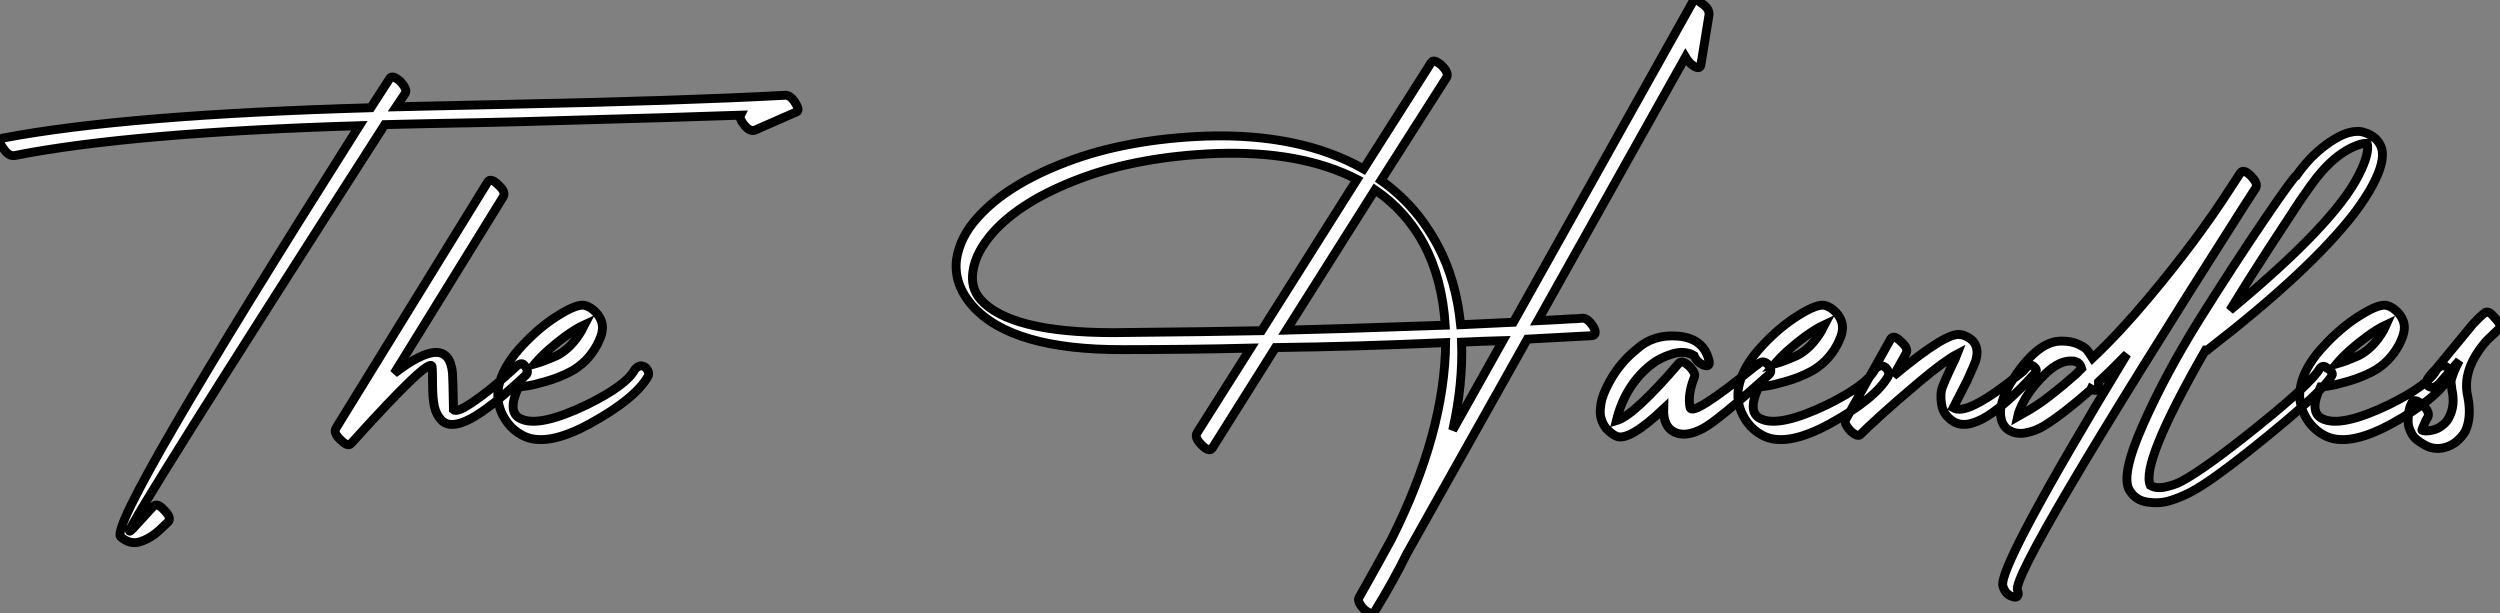
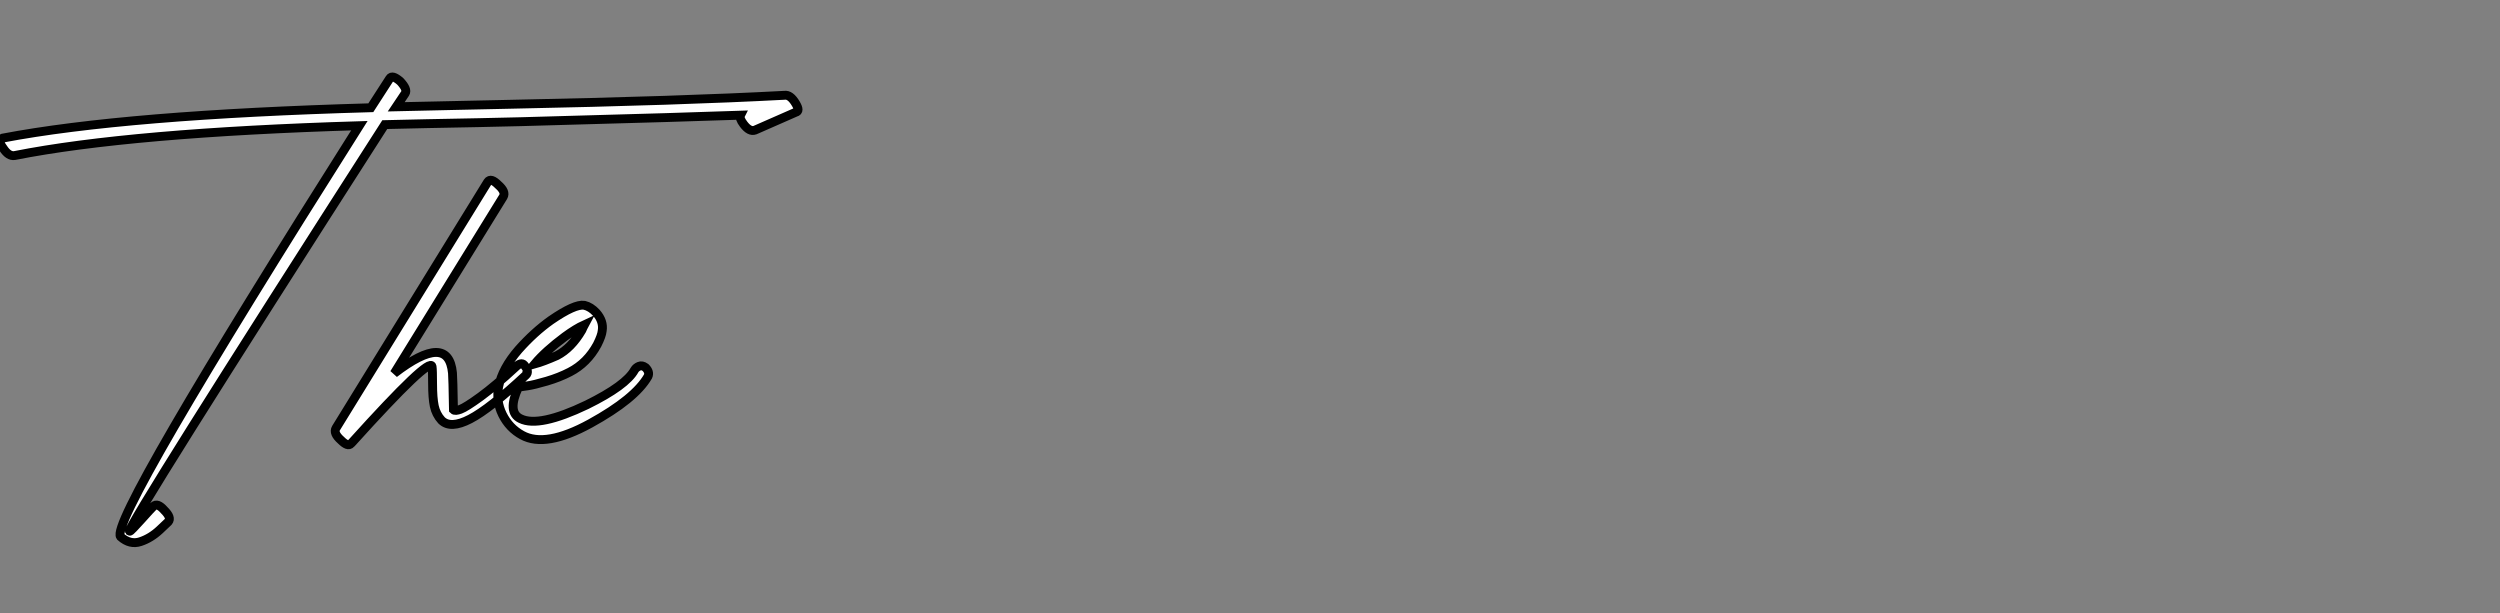
<svg xmlns="http://www.w3.org/2000/svg" viewBox="-12.501 -58.605 281.341 69.027">
  <rect x="-12.501" y="-58.605" width="281.341" height="69.027" fill="#808080" stroke="none" />
  <path d="M-10.86-41.10L-10.86-41.10Q2.18-43.68 27.94-44.46L27.94-44.46Q-0.28 0.11 1.06 1.79L1.06 1.79Q2.13 2.74 3.30 2.35Q4.48 1.96 5.49 1.01L5.49 1.01L6.44 0.11Q6.83-0.34 5.99-1.18L5.99-1.18Q5.21-2.07 4.76-1.62L4.76-1.62Q4.59-1.46 4.31-1.15Q4.03-0.84 3.47-0.22Q2.91 0.39 2.52 0.81Q2.13 1.23 2.07 1.18L2.07 1.18Q1.74 0.73 30.80-44.58L30.80-44.58Q33.04-44.63 35.59-44.69Q38.14-44.74 41.27-44.80Q44.41-44.86 46.09-44.91L46.09-44.91Q66.42-45.47 70.84-45.64L70.84-45.64Q70.67-45.30 71.18-44.63L71.18-44.63Q71.85-43.74 72.46-43.96L72.46-43.96L77.06-45.98Q77.56-46.09 77.06-46.93L77.06-46.93Q76.44-47.99 75.77-47.88L75.77-47.88Q64.23-47.26 44.91-46.87L44.91-46.87Q42.78-46.82 38.50-46.73Q34.22-46.65 32.09-46.59L32.09-46.59L33.10-48.10Q33.38-48.55 32.54-49.45L32.54-49.45Q31.64-50.23 31.36-49.78L31.36-49.78L29.23-46.48Q1.62-45.70-12.21-43.06L-12.21-43.06Q-12.82-42.84-12.15-41.94L-12.15-41.94Q-11.54-40.99-10.86-41.10ZM42.39-38.14L42.39-38.14L25.31-10.42Q24.98-9.86 25.87-9.07L25.87-9.07Q26.66-8.29 26.99-8.68L26.99-8.68Q26.99-8.68 27.10-8.79L27.10-8.79Q35.90-18.54 36.12-17.36L36.12-17.36Q36.18-16.97 36.18-15.40Q36.18-13.83 36.37-12.91Q36.57-11.98 37.18-11.31L37.18-11.31Q38.19-10.30 40.40-11.45Q42.62-12.60 46.70-16.41L46.70-16.41Q47.10-16.80 46.48-17.53L46.48-17.53Q46.14-17.92 45.47-17.25L45.47-17.25Q43.23-15.18 41.58-13.97Q39.93-12.77 39.31-12.54Q38.70-12.32 38.53-12.49L38.53-12.49Q38.47-16.13 38.42-16.63L38.42-16.63Q37.97-21.28 31.86-16.58L31.86-16.58L44.13-36.46Q44.46-37.02 43.57-37.80L43.57-37.80Q42.73-38.64 42.39-38.14ZM47.66-17.64L47.66-17.64Q48.89-19.10 51.07-20.72L51.07-20.72Q52.30-21.62 53.26-22.06L53.26-22.06Q53.20-21.95 53.12-21.76Q53.03-21.56 52.98-21.45L52.98-21.45Q51.80-19.43 50.18-18.59L50.18-18.59Q48.66-17.92 47.66-17.64ZM51.63-16.74L51.63-16.74Q53.59-17.75 54.71-19.82L54.71-19.82Q55.22-20.83 55.27-21.39L55.27-21.39Q55.44-22.46 54.60-23.41L54.60-23.41Q53.98-24.08 53.26-24.25L53.26-24.25Q52.19-24.42 49.50-22.57L49.50-22.57Q47.60-21.22 45.86-19.26L45.86-19.26Q44.02-17.14 43.62-15.12L43.62-15.12Q43.29-13.50 44.04-11.96Q44.80-10.42 46.26-9.63L46.26-9.63Q48.89-8.18 53.93-10.95Q58.97-13.72 60.42-16.24L60.42-16.24Q60.65-16.74 60.14-17.25L60.14-17.25Q59.75-17.53 59.42-17.39Q59.08-17.25 58.91-16.97L58.91-16.97Q57.96-15.23 53.54-13.05L53.54-13.05Q48.16-10.47 46.09-11.48L46.09-11.48Q44.52-12.21 45.86-15.06L45.86-15.06Q46.09-15.06 46.84-15.18Q47.60-15.29 49.03-15.71Q50.46-16.13 51.63-16.74Z" fill="white" stroke="black" transform="scale(1,1)" />
-   <path d="M178.92-51.35L178.92-51.35L179.82-56.90Q179.93-57.62 178.98-58.24L178.98-58.24Q178.19-58.91 177.97-58.35L177.97-58.35L157.81-22.34Q156.86-22.29 151.87-22.06L151.87-22.06Q151.37-27.10 149.30-30.97L149.30-30.97Q146.89-35.50 142.91-38.30L142.91-38.30L150.30-49.90Q150.58-50.40 149.74-51.24L149.74-51.24Q148.85-52.02 148.57-51.58L148.57-51.58L140.95-39.59Q133.84-43.62 123.20-43.29L123.20-43.29Q114.30-42.95 107.58-40.40Q100.86-37.86 97.55-34.16L97.55-34.16Q95.54-31.98 95.14-29.40L95.14-29.40Q94.81-26.60 96.94-24.19L96.94-24.19Q101.36-19.21 113.90-19.26L113.90-19.26Q121.52-19.26 128.24-19.43L128.24-19.43L122.19-9.86Q121.91-9.35 122.75-8.51Q123.59-7.67 123.93-8.18L123.93-8.18L131.04-19.49Q140.17-19.60 150.19-20.05L150.19-20.05Q150.08-9.86 144.09 2.07L144.09 2.07Q143.47 3.19 142.27 5.38Q141.06 7.56 140.45 8.62L140.45 8.62Q140.17 9.07 141.01 9.97L141.01 9.97Q141.90 10.70 142.18 10.25L142.18 10.25Q144.31 6.78 145.82 3.70L145.82 3.70L159.38-20.44L166.66-20.83Q167.33-20.94 166.77-21.90L166.77-21.90Q166.10-22.90 165.48-22.79L165.48-22.79L164.92-22.74Q164.42-22.74 163.18-22.65Q161.95-22.57 160.55-22.51L160.55-22.51L177.18-52.19Q177.52-51.63 177.86-51.35L177.86-51.35Q178.81-50.62 178.92-51.35ZM132.27-21.45L142.24-37.24Q145.71-34.89 147.73-31.14L147.73-31.14Q149.80-27.27 150.14-22.01L150.14-22.01Q137.20-21.56 132.27-21.45L132.27-21.45ZM140.22-38.42L129.47-21.39Q124.10-21.28 112.78-21.17L112.78-21.17Q101.14-21.17 97.83-24.92L97.83-24.92Q96.71-26.21 96.99-28.06L96.99-28.06Q97.27-30.18 99.23-32.42L99.23-32.42Q102.42-36.01 109.03-38.50Q115.64-40.99 124.38-41.33L124.38-41.33Q133.90-41.66 140.22-38.42L140.22-38.42ZM156.63-20.27L150.98-10.19Q152.15-15.40 151.98-20.10L151.98-20.10Q154.67-20.22 156.63-20.27L156.63-20.27ZM179.76-18.26L179.76-18.26Q179.09-20.55 176.32-20.78Q173.54-21 171.70-19.32L171.70-19.32Q169.46-17.53 168.22-14.84L168.22-14.84Q167.66-13.66 167.61-12.71L167.61-12.71Q167.44-11.42 168.28-10.36L168.28-10.36Q168.95-9.69 169.40-9.52L169.40-9.52Q170.80-8.90 174.72-12.60L174.72-12.60Q174.66-10.58 175.95-9.97Q177.24-9.35 179.20-10.42L179.20-10.42Q180.71-11.20 186.59-16.46L186.59-16.46Q187.04-16.91 186.42-17.64L186.42-17.64Q185.86-18.14 185.30-17.58L185.30-17.58Q185.30-17.58 184.91-17.30L184.91-17.30Q177.86-11.59 177.69-12.77L177.69-12.77Q177.41-14.17 178.14-16.07L178.14-16.07Q178.42-16.52 177.69-17.30L177.69-17.30Q176.85-18.14 176.46-17.75L176.46-17.75Q171.36-11.82 169.40-11.26L169.40-11.26Q170.35-15.18 173.26-17.53L173.26-17.53Q174.22-18.31 175.64-18.76Q177.07-19.21 178.14-18.59L178.14-18.59Q178.53-17.70 179.37-17.47L179.37-17.47Q179.70-17.36 179.82-17.58Q179.93-17.81 179.76-18.26ZM187.21-17.64L187.21-17.64Q188.44-19.10 190.62-20.72L190.62-20.72Q191.86-21.62 192.81-22.06L192.81-22.06Q192.75-21.95 192.67-21.76Q192.58-21.56 192.53-21.45L192.53-21.45Q191.35-19.43 189.73-18.59L189.73-18.59Q188.22-17.92 187.21-17.64ZM191.18-16.74L191.18-16.74Q193.14-17.75 194.26-19.82L194.26-19.82Q194.77-20.83 194.82-21.39L194.82-21.39Q194.99-22.46 194.15-23.41L194.15-23.41Q193.54-24.08 192.81-24.25L192.81-24.25Q191.74-24.42 189.06-22.57L189.06-22.57Q187.15-21.22 185.42-19.26L185.42-19.26Q183.57-17.14 183.18-15.12L183.18-15.12Q182.84-13.50 183.60-11.96Q184.35-10.42 185.81-9.63L185.81-9.63Q188.44-8.18 193.48-10.95Q198.52-13.72 199.98-16.24L199.98-16.24Q200.20-16.74 199.70-17.25L199.70-17.25Q199.30-17.53 198.97-17.39Q198.63-17.25 198.46-16.97L198.46-16.97Q197.51-15.23 193.09-13.05L193.09-13.05Q187.71-10.47 185.64-11.48L185.64-11.48Q184.07-12.21 185.42-15.06L185.42-15.06Q185.64-15.06 186.40-15.18Q187.15-15.29 188.58-15.71Q190.01-16.13 191.18-16.74ZM200.26-20.44L200.26-20.44L195.22-11.42Q194.94-10.98 195.78-10.08L195.78-10.08Q196.62-9.35 196.90-9.74L196.90-9.74Q197.40-10.25 199.11-11.82Q200.82-13.38 203.59-15.71Q206.36-18.03 207.76-18.76L207.76-18.76Q207.59-18.31 207.14-17.42L207.14-17.42Q206.42-15.90 206.11-15.09Q205.80-14.28 206.00-13.08Q206.19-11.87 207.37-11.14L207.37-11.14Q208.26-10.64 209.41-10.98Q210.56-11.31 211.79-12.21Q213.02-13.10 214.03-14.06Q215.04-15.01 215.71-15.74L215.71-15.74L216.38-16.46Q216.72-16.91 216.66-17.02L216.66-17.02Q216.61-17.14 216.44-17.30L216.44-17.30Q215.94-17.86 215.21-16.86L215.21-16.86L214.87-16.58Q214.48-16.30 213.92-15.85Q213.36-15.40 212.63-14.87Q211.90-14.34 211.15-13.86Q210.39-13.38 209.64-13.02Q208.88-12.66 208.29-12.57Q207.70-12.49 207.31-12.71L207.31-12.71Q208.15-14.34 208.88-15.79L208.88-15.79Q209.72-17.64 209.83-17.98L209.83-17.98Q210.50-20.27 208.26-20.94L208.26-20.94L208.15-20.94Q206.64-21.34 200.59-16.30L200.59-16.30L201.99-18.82Q202.33-19.38 201.43-20.16L201.43-20.16Q200.59-21 200.26-20.44ZM223.61-14.95L223.61-14.95L223.61-15.01Q223.61-15.06 223.64-15.15Q223.66-15.23 223.66-15.37Q223.66-15.51 223.66-15.62L223.66-15.62Q225.06-16.91 226.86-18.76L226.86-18.76Q212.13 5.54 212.91 7.39L212.91 7.39Q213.19 8.34 214.09 8.57L214.09 8.57Q214.42 8.68 214.56 8.46Q214.70 8.23 214.54 7.84L214.54 7.84Q213.70 5.94 240.02-35.39L240.02-35.39L241.36-37.46Q241.64-37.97 240.80-38.81Q239.96-39.65 239.62-39.14L239.62-39.14L238.45-37.35Q234.75-31.58 229.21-24.98L229.21-24.98Q226.07-21.22 222.99-18.31L222.99-18.31Q222.60-18.93 222.35-19.24Q222.10-19.54 221.34-19.88Q220.58-20.22 219.58-20.22L219.58-20.22Q216.72-20.33 213.70-15.40L213.70-15.40Q212.74-13.72 212.63-12.43L212.63-12.43Q212.58-10.92 213.42-10.30Q214.26-9.69 215.40-9.88Q216.55-10.08 217.56-10.70L217.56-10.70Q219.63-11.98 222.77-14.73L222.77-14.73L222.82-14.84Q223.50-14.45 223.61-14.95ZM221.76-17.14L221.76-17.14L221.14-16.52Q218.06-13.78 215.99-12.54L215.99-12.54Q215.15-12.04 214.54-11.70L214.54-11.70Q214.70-12.49 215.43-13.78L215.43-13.78Q216.38-15.34 217.84-16.69Q219.30-18.03 220.64-17.98L220.64-17.98Q221.54-17.98 221.76-17.14ZM248.53-17.08L248.53-17.08Q247.52-15.40 241.53-10.58Q235.54-5.77 232.96-4.42L232.96-4.42Q232.23-4.03 231.20-3.81Q230.16-3.58 229.49-3.98L229.49-3.98Q228.37-6.44 235.70-19.21L235.70-19.21L235.93-19.21Q235.93-19.21 236.04-19.32L236.04-19.32Q247.41-28.11 252.45-34.61L252.45-34.61Q253.79-36.40 254.52-37.80L254.52-37.80Q255.92-40.43 255.53-41.89L255.53-41.89Q255.08-43.23 253.62-43.68L253.62-43.68Q252.90-43.96 251.83-43.68L251.83-43.68Q250.49-43.29 248.86-42Q247.24-40.71 245.95-38.86L245.95-38.86Q245.67-38.81 242.34-33.91Q239.01-29.01 235.14-22.85Q231.28-16.69 228.68-10.84Q226.07-4.98 227.19-3.36L227.19-3.36Q227.86-2.30 229.15-2.10Q230.44-1.90 231.62-2.24Q232.79-2.58 233.97-3.19L233.97-3.19Q236.49-4.48 242.70-9.55Q248.92-14.62 249.93-16.35L249.93-16.35Q250.15-16.69 249.31-17.25L249.31-17.25Q248.86-17.58 248.53-17.08ZM246.23-35.84L247.52-37.69Q250.21-41.50 253.18-42.39L253.18-42.39Q253.74-42.50 253.90-42.50L253.90-42.50Q254.18-41.33 252.95-38.92L252.95-38.92Q250.21-33.43 238.45-23.69L238.45-23.69Q240.46-26.99 242.73-30.49Q245.00-33.99 246.23-35.84L246.23-35.84ZM250.43-17.64L250.43-17.64Q251.66-19.10 253.85-20.72L253.85-20.72Q255.08-21.62 256.03-22.06L256.03-22.06Q255.98-21.95 255.89-21.76Q255.81-21.56 255.75-21.45L255.75-21.45Q254.58-19.43 252.95-18.59L252.95-18.59Q251.44-17.92 250.43-17.64ZM254.41-16.74L254.41-16.74Q256.37-17.75 257.49-19.82L257.49-19.82Q257.99-20.83 258.05-21.39L258.05-21.39Q258.22-22.46 257.38-23.41L257.38-23.41Q256.76-24.08 256.03-24.25L256.03-24.25Q254.97-24.42 252.28-22.57L252.28-22.57Q250.38-21.22 248.64-19.26L248.64-19.26Q246.79-17.14 246.40-15.12L246.40-15.12Q246.06-13.50 246.82-11.96Q247.58-10.42 249.03-9.63L249.03-9.63Q251.66-8.18 256.70-10.95Q261.74-13.72 263.20-16.24L263.20-16.24Q263.42-16.74 262.92-17.25L262.92-17.25Q262.53-17.53 262.19-17.39Q261.86-17.25 261.69-16.97L261.69-16.97Q260.74-15.23 256.31-13.05L256.31-13.05Q250.94-10.47 248.86-11.48L248.86-11.48Q247.30-12.21 248.64-15.06L248.64-15.06Q248.86-15.06 249.62-15.18Q250.38-15.29 251.80-15.71Q253.23-16.13 254.41-16.74ZM261.97-15.40L261.97-15.40L264.26-18.03Q263.82-17.19 263.59-16.58Q263.37-15.96 263.34-15.76Q263.31-15.57 263.37-15.26Q263.42-14.95 263.42-14.78L263.42-14.78Q263.82-13.05 263.14-11.70L263.14-11.70Q262.86-11.09 262.30-10.70L262.30-10.70Q261.80-10.30 261.18-10.19L261.18-10.19Q260.46-10.02 260.06-10.19L260.06-10.19Q260.01-10.19 260.18-10.56Q260.34-10.92 260.51-11.31L260.51-11.31L260.74-11.70Q260.96-12.26 260.12-13.05L260.12-13.05Q259.22-13.83 258.94-13.33L258.94-13.33L258.89-13.22Q258.83-13.10 258.75-12.91Q258.66-12.71 258.61-12.43Q258.55-12.15 258.52-11.84Q258.50-11.54 258.50-11.17Q258.50-10.81 258.61-10.47Q258.72-10.14 258.92-9.77Q259.11-9.41 259.50-9.10Q259.90-8.79 260.40-8.51L260.40-8.51Q261.41-7.95 262.58-8.23L262.58-8.23Q263.26-8.40 263.87-8.85L263.87-8.85Q264.60-9.46 264.94-10.08L264.94-10.08Q265.66-11.65 265.22-13.94L265.22-13.94Q264.49-17.02 267.34-20.27L267.34-20.27L268.69-21.56Q269.14-21.95 268.24-22.85L268.24-22.85Q267.51-23.80 267.06-23.35L267.06-23.35Q266.50-22.90 265.78-22.12L265.78-22.12L261.58-17.02Q260.23-15.68 260.62-15.29L260.62-15.29Q261.24-14.67 261.97-15.40Z" fill="white" stroke="black" transform="scale(1,1)" />
</svg>